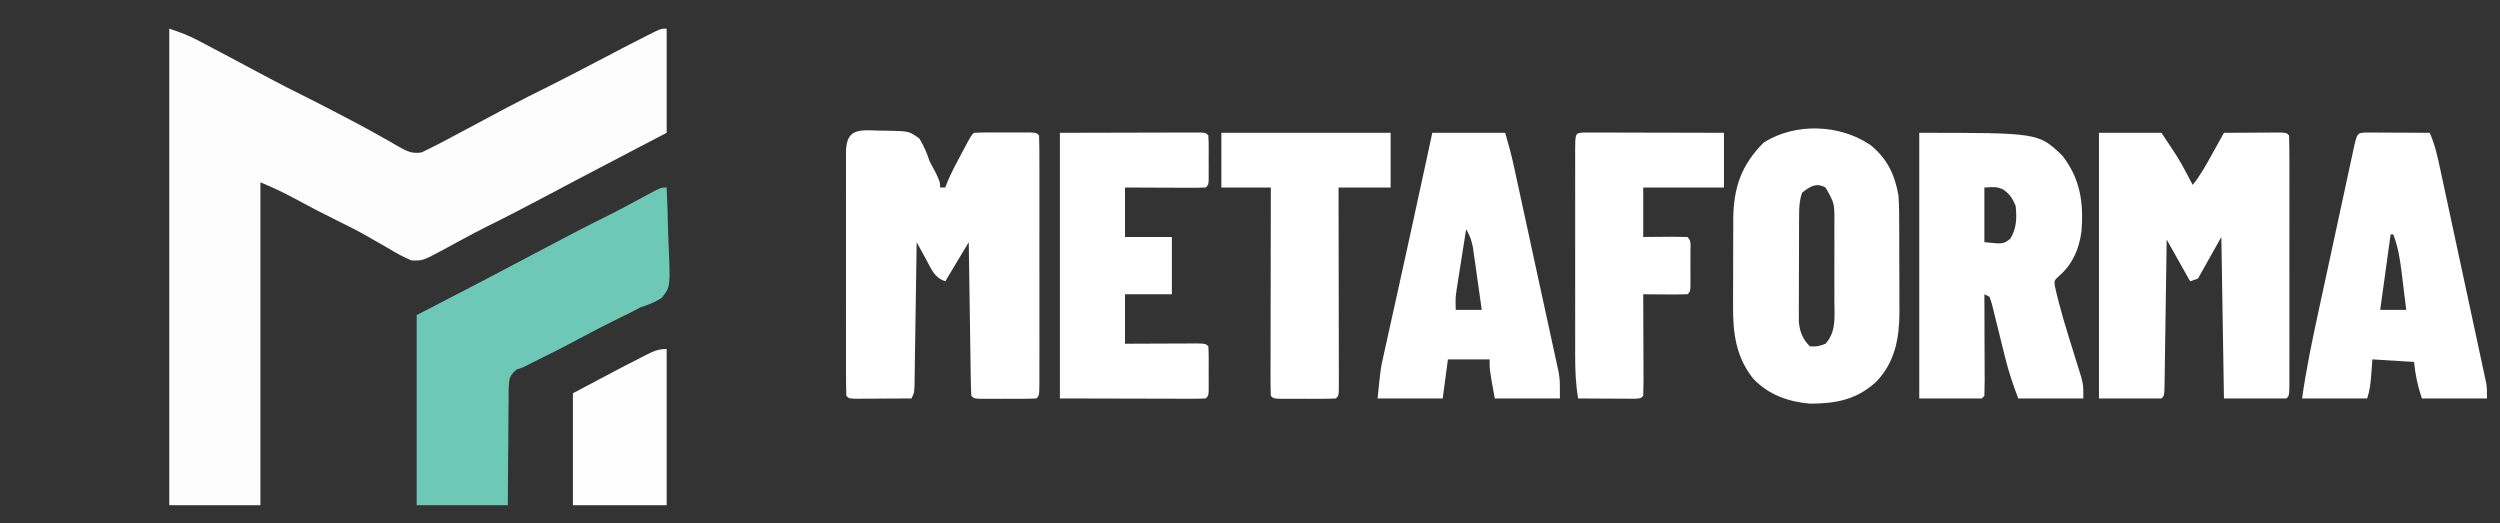
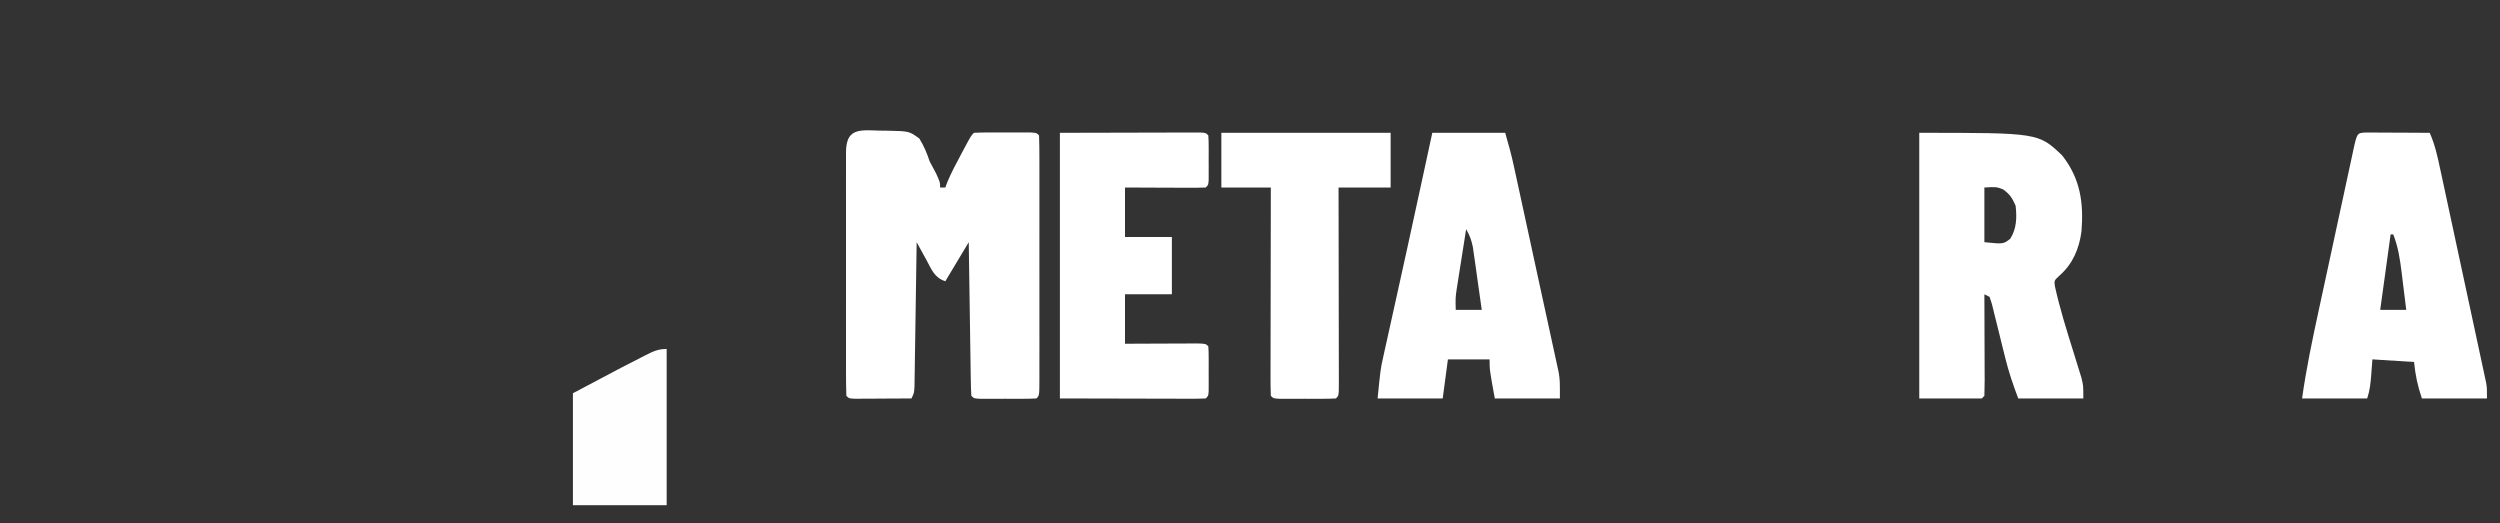
<svg xmlns="http://www.w3.org/2000/svg" version="1.1" width="960" height="201">
  <rect width="100%" height="100%" fill="#333333" stroke="none" />
-   <path d="M0 0 C4.11 1.37 7.353 2.568 11.09 4.539 C12.032 5.033 12.973 5.527 13.944 6.036 C14.932 6.561 15.92 7.085 16.938 7.625 C17.962 8.164 18.987 8.703 20.043 9.259 C26.329 12.57 32.598 15.916 38.858 19.276 C42.789 21.378 46.756 23.394 50.75 25.375 C56.312 28.134 61.82 30.981 67.312 33.875 C68.51 34.502 68.51 34.502 69.732 35.141 C73.786 37.27 77.804 39.442 81.781 41.711 C82.925 42.351 82.925 42.351 84.093 43.004 C85.536 43.814 86.97 44.64 88.394 45.484 C91.484 47.201 93.39 48.1 96.93 47.52 C97.943 47.018 98.956 46.517 100 46 C100.976 45.519 100.976 45.519 101.972 45.028 C104.274 43.868 106.543 42.659 108.812 41.438 C109.646 40.994 110.479 40.551 111.337 40.094 C113.894 38.734 116.447 37.367 119 36 C121.894 34.455 124.79 32.914 127.688 31.375 C128.387 31.003 129.087 30.632 129.807 30.249 C135.017 27.494 140.274 24.846 145.555 22.232 C151.622 19.217 157.624 16.081 163.625 12.938 C177.018 5.931 177.018 5.931 183.312 2.75 C184.381 2.209 185.45 1.667 186.551 1.109 C189 0 189 0 191 0 C191 13.2 191 26.4 191 40 C187.597 41.774 184.194 43.547 180.688 45.375 C173.161 49.301 165.637 53.233 158.125 57.188 C157.357 57.592 156.588 57.996 155.797 58.413 C152.039 60.393 148.284 62.379 144.535 64.375 C136.992 68.389 129.423 72.318 121.758 76.098 C118.847 77.551 115.98 79.076 113.117 80.621 C112.27 81.076 111.423 81.531 110.55 82 C108.887 82.897 107.226 83.801 105.571 84.713 C97.339 89.14 97.339 89.14 93 89 C89.688 87.664 86.688 85.889 83.625 84.062 C81.833 83.034 80.04 82.008 78.246 80.984 C77.359 80.475 76.472 79.965 75.558 79.439 C71.995 77.435 68.36 75.606 64.688 73.812 C58.763 70.904 52.924 67.869 47.134 64.7 C43.138 62.534 39.217 60.807 35 59 C35 99.92 35 140.84 35 183 C23.45 183 11.9 183 0 183 C0 122.61 0 62.22 0 0 Z " fill="#FDFDFD" transform="translate(65,11)" />
  <path d="M0 0 C8.147 0.176 8.147 0.176 12.026 2.977 C13.812 5.875 14.954 8.577 16.019 11.805 C16.81 13.336 17.62 14.859 18.456 16.367 C20.019 19.805 20.019 19.805 20.019 21.805 C20.679 21.805 21.339 21.805 22.019 21.805 C22.265 21.14 22.511 20.474 22.765 19.789 C24.321 16.084 26.177 12.591 28.081 9.055 C28.627 8.028 28.627 8.028 29.185 6.98 C31.886 1.937 31.886 1.937 33.019 0.805 C34.787 0.705 36.56 0.674 38.331 0.672 C39.406 0.671 40.481 0.669 41.589 0.668 C42.721 0.672 43.852 0.676 45.019 0.68 C46.15 0.676 47.282 0.672 48.448 0.668 C49.523 0.669 50.598 0.671 51.706 0.672 C52.7 0.673 53.694 0.674 54.718 0.675 C57.019 0.805 57.019 0.805 58.019 1.805 C58.119 4.904 58.155 7.982 58.148 11.082 C58.151 12.543 58.151 12.543 58.153 14.033 C58.158 17.27 58.155 20.506 58.151 23.742 C58.152 25.98 58.153 28.219 58.154 30.457 C58.156 35.154 58.154 39.852 58.149 44.55 C58.143 50.586 58.147 56.623 58.152 62.659 C58.156 67.283 58.155 71.907 58.152 76.531 C58.152 78.757 58.153 80.983 58.155 83.21 C58.157 86.316 58.154 89.422 58.148 92.527 C58.15 93.457 58.152 94.387 58.154 95.345 C58.133 101.69 58.133 101.69 57.019 102.805 C55.25 102.904 53.477 102.935 51.706 102.938 C50.631 102.939 49.556 102.94 48.448 102.941 C47.316 102.938 46.185 102.934 45.019 102.93 C43.887 102.934 42.755 102.937 41.589 102.941 C40.514 102.94 39.439 102.939 38.331 102.938 C37.337 102.936 36.343 102.935 35.319 102.934 C33.019 102.805 33.019 102.805 32.019 101.805 C31.895 99.964 31.841 98.119 31.813 96.275 C31.783 94.503 31.783 94.503 31.753 92.696 C31.736 91.411 31.719 90.125 31.702 88.801 C31.681 87.493 31.661 86.184 31.639 84.837 C31.584 81.353 31.535 77.87 31.486 74.386 C31.436 70.833 31.38 67.281 31.325 63.729 C31.218 56.754 31.117 49.779 31.019 42.805 C28.049 47.755 25.079 52.705 22.019 57.805 C17.818 56.404 16.828 53.436 14.831 49.742 C14.463 49.079 14.095 48.416 13.716 47.732 C12.808 46.094 11.912 44.45 11.019 42.805 C11.008 43.527 10.998 44.249 10.987 44.993 C10.889 51.791 10.787 58.59 10.679 65.388 C10.624 68.883 10.571 72.378 10.521 75.874 C10.464 79.89 10.4 83.906 10.335 87.922 C10.31 89.809 10.31 89.809 10.284 91.735 C10.264 92.896 10.244 94.057 10.224 95.253 C10.208 96.279 10.193 97.305 10.177 98.362 C10.019 100.805 10.019 100.805 9.019 102.805 C5.039 102.834 1.06 102.851 -2.919 102.867 C-4.623 102.88 -4.623 102.88 -6.362 102.893 C-7.442 102.896 -8.521 102.899 -9.634 102.902 C-11.134 102.91 -11.134 102.91 -12.665 102.918 C-14.981 102.805 -14.981 102.805 -15.981 101.805 C-16.082 98.705 -16.118 95.628 -16.111 92.527 C-16.113 91.553 -16.114 90.58 -16.116 89.576 C-16.121 86.34 -16.118 83.104 -16.114 79.867 C-16.115 77.629 -16.116 75.391 -16.117 73.153 C-16.119 68.455 -16.116 63.757 -16.112 59.06 C-16.106 53.023 -16.109 46.987 -16.115 40.95 C-16.119 36.326 -16.118 31.703 -16.115 27.079 C-16.115 24.852 -16.115 22.626 -16.118 20.399 C-16.12 17.294 -16.116 14.188 -16.111 11.082 C-16.113 10.152 -16.115 9.222 -16.117 8.264 C-16.081 -2.385 -9.208 0.15 0 0 Z " fill="#FFFFFF" transform="translate(340.981,50.195)" />
-   <path d="M0 0 C7.92 0 15.84 0 24 0 C30.75 10.125 30.75 10.125 33.375 15.062 C33.878 16.002 34.38 16.942 34.898 17.91 C35.262 18.6 35.625 19.289 36 20 C39.08 16.213 41.331 12.004 43.688 7.75 C44.103 7.005 44.519 6.26 44.947 5.492 C45.967 3.663 46.984 1.832 48 0 C51.979 -0.029 55.958 -0.047 59.938 -0.062 C61.074 -0.071 62.21 -0.079 63.381 -0.088 C64.46 -0.091 65.54 -0.094 66.652 -0.098 C68.153 -0.106 68.153 -0.106 69.683 -0.114 C72 0 72 0 73 1 C73.101 4.1 73.136 7.177 73.129 10.277 C73.132 11.738 73.132 11.738 73.135 13.229 C73.139 16.465 73.136 19.701 73.133 22.938 C73.133 25.176 73.134 27.414 73.136 29.652 C73.137 34.35 73.135 39.047 73.13 43.745 C73.125 49.782 73.128 55.818 73.134 61.855 C73.138 66.478 73.136 71.102 73.134 75.726 C73.133 77.952 73.134 80.179 73.136 82.405 C73.139 85.511 73.135 88.617 73.129 91.723 C73.131 92.653 73.133 93.582 73.136 94.541 C73.114 100.886 73.114 100.886 72 102 C64.08 102 56.16 102 48 102 C47.67 81.54 47.34 61.08 47 40 C44.03 45.28 41.06 50.56 38 56 C37.01 56.33 36.02 56.66 35 57 C32.03 51.72 29.06 46.44 26 41 C25.975 42.812 25.95 44.625 25.924 46.492 C25.84 52.467 25.752 58.442 25.661 64.417 C25.605 68.041 25.552 71.666 25.503 75.29 C25.455 78.785 25.403 82.279 25.347 85.774 C25.317 87.762 25.291 89.751 25.266 91.739 C25.246 92.94 25.226 94.141 25.205 95.379 C25.19 96.442 25.174 97.506 25.158 98.602 C25 101 25 101 24 102 C16.08 102 8.16 102 0 102 C0 68.34 0 34.68 0 0 Z " fill="#FFFFFF" transform="translate(806,51)" />
  <path d="M0 0 C45.746 0 45.746 0 54.875 8.688 C61.884 17.635 63.172 26.867 62.279 37.946 C61.392 44.472 58.97 50.24 54.062 54.625 C51.774 56.713 51.774 56.713 52.073 58.881 C53.974 67.517 56.624 75.923 59.265 84.355 C59.883 86.335 60.493 88.318 61.102 90.301 C61.466 91.468 61.83 92.635 62.206 93.837 C63 97 63 97 63 102 C54.75 102 46.5 102 38 102 C36.004 96.678 34.363 91.917 33.027 86.473 C32.682 85.09 32.336 83.708 31.99 82.326 C31.459 80.178 30.93 78.03 30.404 75.881 C29.89 73.784 29.365 71.691 28.84 69.598 C28.534 68.355 28.229 67.113 27.914 65.832 C27.461 64.43 27.461 64.43 27 63 C26.34 62.67 25.68 62.34 25 62 C25.008 63.764 25.008 63.764 25.016 65.564 C25.034 69.912 25.045 74.26 25.055 78.608 C25.06 80.492 25.067 82.377 25.075 84.262 C25.088 86.965 25.093 89.668 25.098 92.371 C25.103 93.219 25.108 94.067 25.113 94.941 C25.113 96.961 25.062 98.981 25 101 C24.67 101.33 24.34 101.66 24 102 C16.08 102 8.16 102 0 102 C0 68.34 0 34.68 0 0 Z M25 21 C25 27.93 25 34.86 25 42 C32.286 42.748 32.286 42.748 34.938 40.688 C37.422 36.741 37.494 32.515 37 28 C35.72 25.056 34.745 23.522 32.125 21.688 C29.579 20.743 29.579 20.743 25 21 Z " fill="#FFFFFF" transform="translate(737,51)" />
-   <path d="M0 0 C0.248 5.586 0.429 11.17 0.549 16.76 C0.6 18.66 0.668 20.559 0.754 22.458 C1.455 38.199 1.455 38.199 -2 42.476 C-4.627 44.073 -7.078 45.062 -10 46 C-11.328 46.662 -12.646 47.345 -13.949 48.055 C-15.194 48.665 -16.44 49.272 -17.688 49.875 C-23.053 52.512 -28.363 55.225 -33.625 58.062 C-39.68 61.327 -45.801 64.427 -51.977 67.457 C-52.974 67.966 -53.972 68.475 -55 69 C-55.873 69.295 -56.746 69.59 -57.645 69.895 C-60.502 72.449 -60.407 73.214 -60.659 76.93 C-60.701 79.03 -60.715 81.13 -60.707 83.23 C-60.722 84.336 -60.737 85.442 -60.753 86.581 C-60.796 90.116 -60.805 93.651 -60.812 97.188 C-60.836 99.583 -60.861 101.978 -60.889 104.373 C-60.956 110.249 -60.977 116.123 -61 122 C-72.55 122 -84.1 122 -96 122 C-96 97.91 -96 73.82 -96 49 C-82.635 42.07 -82.635 42.07 -69 35 C-61.175 30.894 -53.351 26.786 -45.551 22.633 C-37.962 18.596 -30.347 14.648 -22.641 10.84 C-17.537 8.289 -12.52 5.568 -7.508 2.844 C-2.217 0 -2.217 0 0 0 Z " fill="#6DC8B6" transform="translate(256,72)" />
-   <path d="M0 0 C6.374 5.142 9.349 11.308 10.75 19.312 C11.042 23.394 11.054 27.464 11.051 31.555 C11.055 32.718 11.059 33.882 11.064 35.081 C11.069 37.533 11.07 39.986 11.066 42.438 C11.063 46.169 11.086 49.898 11.111 53.629 C11.114 56.021 11.114 58.413 11.113 60.805 C11.122 61.909 11.132 63.014 11.141 64.152 C11.082 74.245 9.45 83.394 2.219 90.902 C-5.169 97.769 -13.321 99.312 -23.25 99.312 C-31.73 98.53 -39.031 95.947 -45 89.75 C-51.715 81.266 -52.852 72.087 -52.746 61.559 C-52.748 60.377 -52.749 59.196 -52.751 57.978 C-52.749 55.497 -52.737 53.015 -52.717 50.533 C-52.688 46.757 -52.696 42.982 -52.709 39.205 C-52.703 36.781 -52.694 34.357 -52.684 31.934 C-52.687 30.817 -52.689 29.7 -52.692 28.549 C-52.547 16.293 -49.619 7.681 -40.938 -1 C-28.802 -8.62 -11.759 -7.992 0 0 Z M-26.25 18.312 C-27.277 21.245 -27.381 24.005 -27.395 27.094 C-27.402 28.038 -27.408 28.983 -27.415 29.956 C-27.416 30.969 -27.417 31.983 -27.418 33.027 C-27.421 34.075 -27.425 35.123 -27.428 36.203 C-27.433 38.418 -27.435 40.633 -27.435 42.847 C-27.437 46.234 -27.456 49.62 -27.475 53.006 C-27.478 55.159 -27.48 57.312 -27.48 59.465 C-27.488 60.476 -27.495 61.488 -27.502 62.53 C-27.499 63.478 -27.496 64.426 -27.493 65.402 C-27.494 66.232 -27.496 67.061 -27.497 67.916 C-27.095 71.814 -26.022 74.54 -23.25 77.312 C-20.247 77.382 -20.247 77.382 -17.25 76.312 C-13.077 71.667 -13.818 65.939 -13.852 60.062 C-13.849 58.972 -13.846 57.881 -13.843 56.757 C-13.841 54.454 -13.846 52.151 -13.859 49.848 C-13.875 46.325 -13.859 42.804 -13.84 39.281 C-13.842 37.042 -13.846 34.802 -13.852 32.562 C-13.845 31.51 -13.839 30.458 -13.833 29.374 C-13.829 22.326 -13.829 22.326 -17.25 16.312 C-20.932 14.349 -23.152 15.885 -26.25 18.312 Z " fill="#FFFFFF" transform="translate(718.25,55.688)" />
  <path d="M0 0 C9.24 0 18.48 0 28 0 C29.184 4.146 30.306 8.133 31.218 12.32 C31.544 13.813 31.544 13.813 31.877 15.336 C32.107 16.398 32.337 17.46 32.574 18.555 C32.819 19.678 33.064 20.8 33.316 21.957 C34.109 25.596 34.899 29.235 35.688 32.875 C36.229 35.372 36.771 37.868 37.313 40.365 C38.385 45.304 39.455 50.243 40.523 55.183 C41.613 60.218 42.71 65.251 43.813 70.283 C44.481 73.337 45.144 76.391 45.804 79.447 C46.098 80.801 46.395 82.155 46.693 83.508 C47.099 85.347 47.495 87.189 47.891 89.031 C48.216 90.525 48.216 90.525 48.548 92.049 C49 95 49 95 49 102 C40.75 102 32.5 102 24 102 C22 91 22 91 22 87 C16.72 87 11.44 87 6 87 C5.34 91.95 4.68 96.9 4 102 C-4.25 102 -12.5 102 -21 102 C-19.875 90.75 -19.875 90.75 -18.912 86.403 C-18.697 85.421 -18.483 84.439 -18.262 83.427 C-18.03 82.393 -17.798 81.358 -17.559 80.293 C-17.315 79.185 -17.071 78.077 -16.82 76.936 C-16.031 73.352 -15.234 69.77 -14.438 66.188 C-13.893 63.72 -13.349 61.253 -12.806 58.785 C-11.719 53.853 -10.631 48.921 -9.541 43.989 C-7.413 34.354 -5.329 24.709 -3.25 15.062 C-2.767 12.826 -2.285 10.591 -1.802 8.355 C-1.201 5.57 -0.6 2.785 0 0 Z M13 37 C12.327 41.228 11.663 45.458 11 49.688 C10.809 50.886 10.618 52.084 10.422 53.318 C10.241 54.475 10.061 55.632 9.875 56.824 C9.707 57.887 9.54 58.95 9.367 60.046 C8.897 63.331 8.897 63.331 9 68 C12.3 68 15.6 68 19 68 C18.386 63.582 17.757 59.166 17.125 54.75 C16.951 53.496 16.777 52.241 16.598 50.949 C16.424 49.744 16.25 48.539 16.07 47.297 C15.913 46.187 15.756 45.076 15.594 43.933 C15.054 41.267 14.357 39.336 13 37 Z " fill="#FFFFFF" transform="translate(550,51)" />
  <path d="M0 0 C1.126 0.005 2.252 0.01 3.412 0.016 C4.627 0.019 5.842 0.022 7.094 0.026 C8.373 0.034 9.652 0.042 10.97 0.051 C12.254 0.056 13.537 0.06 14.859 0.065 C18.042 0.077 21.225 0.093 24.408 0.114 C26.456 4.664 27.438 9.3 28.471 14.155 C28.666 15.056 28.862 15.958 29.063 16.886 C29.706 19.858 30.342 22.832 30.978 25.805 C31.424 27.873 31.869 29.942 32.315 32.01 C33.247 36.341 34.177 40.673 35.104 45.005 C36.293 50.56 37.49 56.114 38.689 61.667 C39.609 65.936 40.526 70.206 41.442 74.476 C41.882 76.524 42.323 78.572 42.765 80.62 C43.382 83.48 43.994 86.341 44.604 89.202 C44.788 90.049 44.972 90.896 45.161 91.769 C45.326 92.55 45.492 93.331 45.662 94.136 C45.807 94.811 45.952 95.487 46.101 96.183 C46.408 98.114 46.408 98.114 46.408 102.114 C38.158 102.114 29.908 102.114 21.408 102.114 C19.709 97.017 18.946 93.315 18.408 88.114 C13.128 87.784 7.848 87.454 2.408 87.114 C2.264 89.032 2.119 90.95 1.97 92.926 C1.721 96.244 1.462 98.951 0.408 102.114 C-7.842 102.114 -16.092 102.114 -24.592 102.114 C-23.013 90.825 -20.691 79.763 -18.276 68.629 C-17.855 66.677 -17.434 64.725 -17.013 62.773 C-16.138 58.712 -15.259 54.651 -14.378 50.59 C-13.248 45.376 -12.124 40.16 -11.002 34.943 C-10.138 30.926 -9.27 26.91 -8.4 22.894 C-7.984 20.969 -7.569 19.044 -7.155 17.119 C-6.58 14.445 -6 11.772 -5.418 9.099 C-5.247 8.3 -5.076 7.501 -4.9 6.678 C-3.471 0.152 -3.471 0.152 0 0 Z M9.408 39.114 C8.088 48.684 6.768 58.254 5.408 68.114 C8.708 68.114 12.008 68.114 15.408 68.114 C14.957 64.404 14.498 60.696 14.033 56.989 C13.907 55.942 13.78 54.895 13.65 53.817 C13.003 48.7 12.329 43.941 10.408 39.114 C10.078 39.114 9.748 39.114 9.408 39.114 Z " fill="#FFFFFF" transform="translate(908.592,50.886)" />
  <path d="M0 0 C9.219 -0.021 18.439 -0.041 27.938 -0.062 C32.309 -0.076 32.309 -0.076 36.769 -0.09 C39.064 -0.093 41.358 -0.096 43.652 -0.098 C44.856 -0.103 46.06 -0.108 47.301 -0.113 C48.438 -0.113 49.575 -0.113 50.746 -0.114 C51.738 -0.116 52.731 -0.118 53.754 -0.12 C56 0 56 0 57 1 C57.099 2.403 57.131 3.812 57.133 5.219 C57.135 6.493 57.135 6.493 57.137 7.793 C57.133 8.686 57.129 9.58 57.125 10.5 C57.131 11.84 57.131 11.84 57.137 13.207 C57.135 14.057 57.134 14.906 57.133 15.781 C57.132 16.566 57.131 17.35 57.129 18.158 C57 20 57 20 56 21 C53.708 21.088 51.414 21.107 49.121 21.098 C48.091 21.096 48.091 21.096 47.04 21.093 C44.839 21.088 42.638 21.075 40.438 21.062 C38.949 21.057 37.46 21.053 35.971 21.049 C32.314 21.039 28.657 21.019 25 21 C25 27.27 25 33.54 25 40 C30.94 40 36.88 40 43 40 C43 47.26 43 54.52 43 62 C37.06 62 31.12 62 25 62 C25 68.27 25 74.54 25 81 C27.226 80.988 29.452 80.977 31.746 80.965 C33.894 80.957 36.042 80.951 38.19 80.945 C39.686 80.94 41.183 80.933 42.68 80.925 C44.827 80.912 46.974 80.907 49.121 80.902 C51.061 80.894 51.061 80.894 53.041 80.886 C56 81 56 81 57 82 C57.099 83.403 57.131 84.812 57.133 86.219 C57.135 87.493 57.135 87.493 57.137 88.793 C57.133 89.686 57.129 90.58 57.125 91.5 C57.131 92.84 57.131 92.84 57.137 94.207 C57.135 95.057 57.134 95.906 57.133 96.781 C57.132 97.566 57.131 98.35 57.129 99.158 C57 101 57 101 56 102 C54.251 102.094 52.498 102.117 50.746 102.114 C49.609 102.113 48.472 102.113 47.301 102.113 C46.097 102.108 44.893 102.103 43.652 102.098 C42.552 102.097 41.453 102.096 40.319 102.095 C36.192 102.089 32.065 102.075 27.938 102.062 C18.718 102.042 9.499 102.021 0 102 C0 68.34 0 34.68 0 0 Z " fill="#FFFFFF" transform="translate(407,51)" />
-   <path d="M0 0 C0.993 0.002 1.985 0.004 3.008 0.007 C4.129 0.007 5.25 0.007 6.405 0.007 C8.235 0.015 8.235 0.015 10.101 0.023 C11.964 0.025 11.964 0.025 13.864 0.027 C17.17 0.032 20.476 0.041 23.782 0.052 C27.153 0.062 30.525 0.066 33.896 0.071 C40.516 0.082 47.135 0.1 53.754 0.12 C53.754 7.05 53.754 13.98 53.754 21.12 C43.524 21.12 33.294 21.12 22.754 21.12 C22.754 27.39 22.754 33.66 22.754 40.12 C28.304 40.081 28.304 40.081 33.853 40.03 C35.82 40.023 37.787 40.07 39.754 40.12 C41.343 41.71 40.884 43.359 40.887 45.558 C40.889 46.9 40.889 46.9 40.89 48.269 C40.887 49.21 40.883 50.151 40.879 51.12 C40.885 52.532 40.885 52.532 40.89 53.972 C40.889 54.866 40.888 55.761 40.887 56.683 C40.885 57.509 40.884 58.335 40.883 59.187 C40.754 61.12 40.754 61.12 39.754 62.12 C36.891 62.194 34.053 62.213 31.191 62.183 C30.385 62.178 29.579 62.174 28.748 62.169 C26.75 62.157 24.752 62.139 22.754 62.12 C22.762 63.885 22.762 63.885 22.77 65.684 C22.788 70.032 22.799 74.38 22.809 78.728 C22.814 80.613 22.821 82.497 22.829 84.382 C22.841 87.085 22.847 89.788 22.851 92.491 C22.857 93.339 22.862 94.187 22.867 95.061 C22.867 97.081 22.816 99.101 22.754 101.12 C21.754 102.12 21.754 102.12 19.437 102.234 C18.437 102.229 17.437 102.223 16.406 102.218 C15.327 102.215 14.247 102.211 13.135 102.208 C11.998 102.2 10.862 102.191 9.691 102.183 C8.551 102.178 7.411 102.174 6.236 102.169 C3.409 102.157 0.581 102.141 -2.246 102.12 C-3.177 96.608 -3.389 91.297 -3.376 85.713 C-3.377 84.796 -3.379 83.88 -3.381 82.936 C-3.385 79.927 -3.382 76.918 -3.379 73.909 C-3.38 71.814 -3.381 69.719 -3.382 67.624 C-3.383 63.245 -3.381 58.865 -3.377 54.486 C-3.371 48.86 -3.374 43.234 -3.38 37.608 C-3.384 33.288 -3.383 28.968 -3.38 24.648 C-3.379 22.572 -3.38 20.496 -3.383 18.42 C-3.385 15.531 -3.381 12.641 -3.376 9.752 C-3.378 8.887 -3.38 8.023 -3.382 7.132 C-3.357 0.18 -3.357 0.18 0 0 Z " fill="#FFFFFF" transform="translate(608.246,50.88)" />
  <path d="M0 0 C21.45 0 42.9 0 65 0 C65 6.93 65 13.86 65 21 C58.4 21 51.8 21 45 21 C45.005 23.418 45.01 25.836 45.016 28.328 C45.032 36.299 45.043 44.269 45.052 52.24 C45.057 57.075 45.064 61.91 45.075 66.745 C45.086 71.407 45.092 76.069 45.095 80.731 C45.097 82.513 45.1 84.296 45.106 86.079 C45.113 88.567 45.114 91.055 45.114 93.543 C45.117 94.287 45.121 95.032 45.124 95.799 C45.114 100.886 45.114 100.886 44 102 C42.231 102.099 40.459 102.131 38.688 102.133 C37.612 102.134 36.537 102.135 35.43 102.137 C34.298 102.133 33.166 102.129 32 102.125 C30.868 102.129 29.736 102.133 28.57 102.137 C27.495 102.135 26.42 102.134 25.312 102.133 C23.822 102.131 23.822 102.131 22.301 102.129 C20 102 20 102 19 101 C18.905 98.505 18.874 96.038 18.886 93.543 C18.886 92.762 18.886 91.982 18.886 91.178 C18.887 88.586 18.895 85.994 18.902 83.402 C18.904 81.61 18.906 79.818 18.907 78.026 C18.91 73.299 18.92 68.573 18.931 63.846 C18.942 59.027 18.946 54.208 18.951 49.389 C18.962 39.926 18.98 30.463 19 21 C12.73 21 6.46 21 0 21 C0 14.07 0 7.14 0 0 Z " fill="#FFFFFF" transform="translate(469,51)" />
  <path d="M0 0 C0 19.8 0 39.6 0 60 C-11.88 60 -23.76 60 -36 60 C-36 45.81 -36 31.62 -36 17 C-15.53 6.163 -15.53 6.163 -10.125 3.438 C-9.464 3.097 -8.802 2.756 -8.121 2.404 C-5.215 0.939 -3.301 0 0 0 Z " fill="#FEFEFE" transform="translate(256,134)" />
</svg>